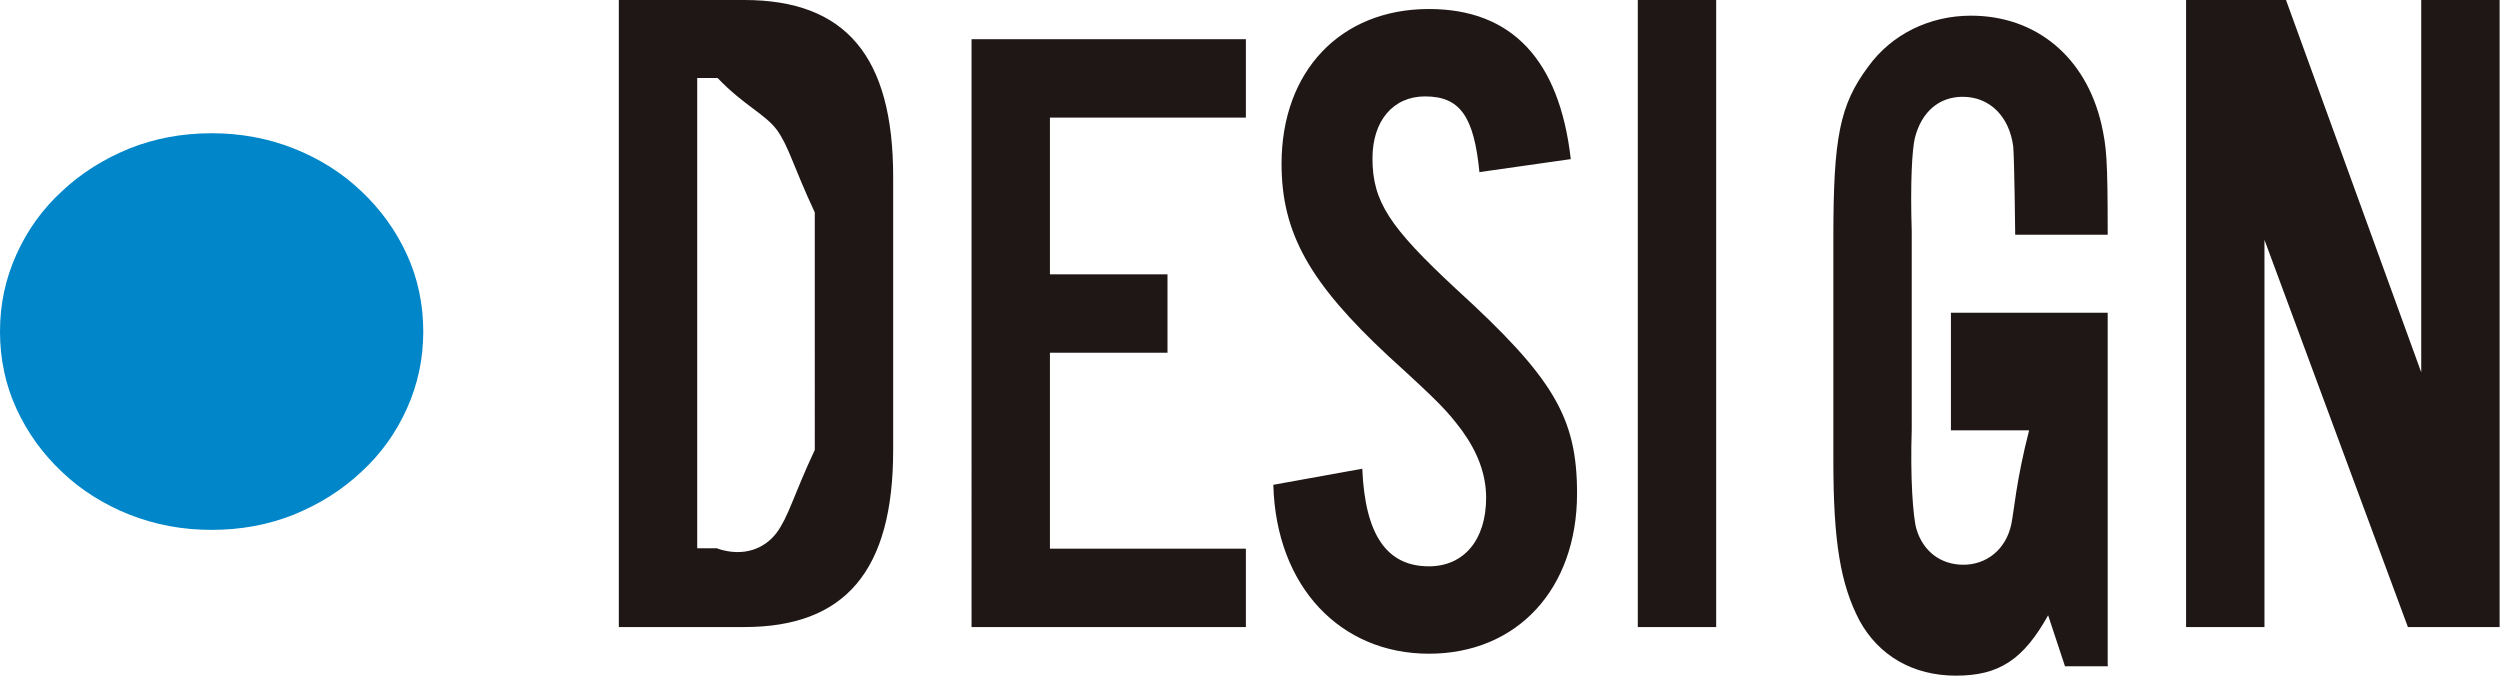
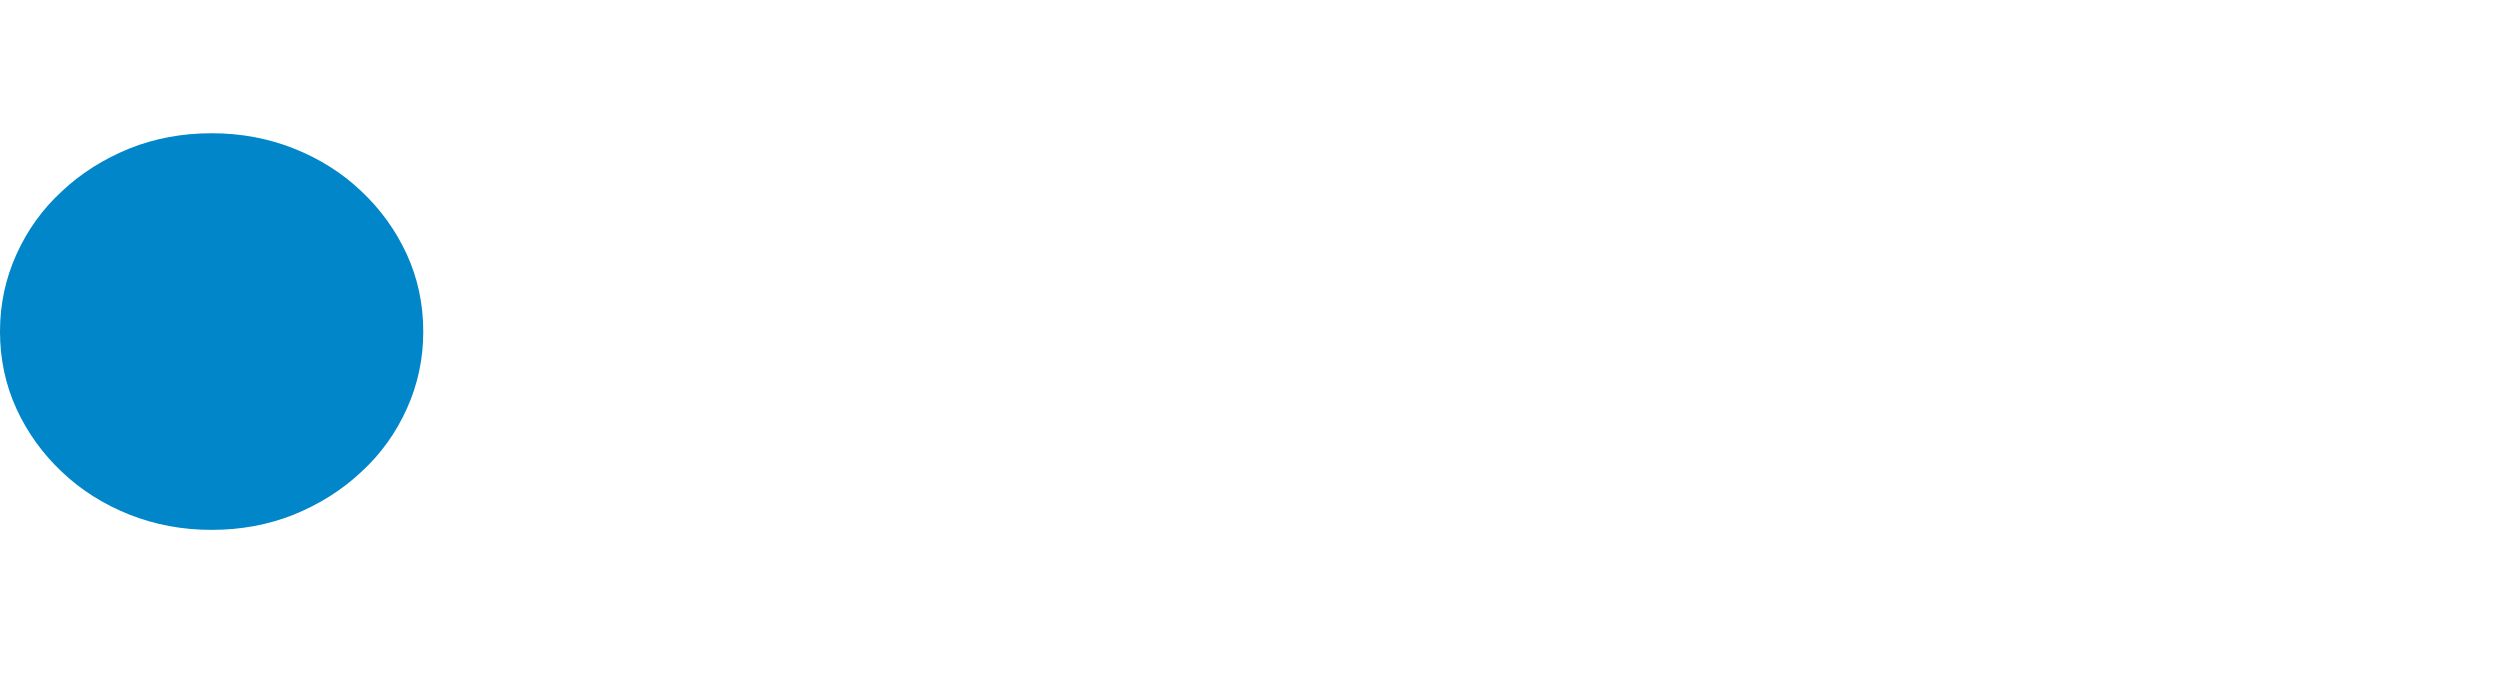
<svg xmlns="http://www.w3.org/2000/svg" viewBox="0 0 63.79 17.24">
  <path d="M0 8.46c0-.7.14-1.35.42-1.97s.66-1.15 1.16-1.61c.49-.46 1.06-.82 1.72-1.09.65-.26 1.35-.39 2.1-.39s1.44.13 2.1.39c.65.26 1.23.62 1.72 1.09.49.46.88 1 1.16 1.61s.42 1.27.42 1.97-.14 1.35-.42 1.97-.66 1.15-1.16 1.61c-.49.46-1.06.82-1.72 1.09-.65.26-1.35.39-2.1.39s-1.44-.13-2.1-.39c-.65-.26-1.23-.62-1.72-1.09-.49-.46-.88-1-1.16-1.61S0 9.16 0 8.46Z" style="stroke-width:0;fill:#0086c9" />
-   <path d="M15.79 0h3.2c2.59 0 3.8 1.44 3.8 4.51v6.98c0 3.07-1.22 4.51-3.8 4.51h-3.2V0Zm2.52 14c.67.22 1.2 0 1.51-.41.31-.43.41-.91.97-2.11V5.42c-.56-1.2-.66-1.68-.97-2.11-.31-.41-.84-.62-1.51-1.32h-.52v12h.52ZM31.79 3h-5v4h3v2h-3v5h5v2h-7V1h7v2Zm5.96 1.4c-.14-1.44-.5-1.94-1.39-1.94-.81 0-1.34.62-1.34 1.58 0 1.1.43 1.75 2.13 3.33 2.49 2.27 3.09 3.28 3.09 5.22 0 2.44-1.53 4.09-3.78 4.09s-3.9-1.7-3.97-4.31l2.27-.41c.07 1.68.62 2.49 1.7 2.49.89 0 1.46-.67 1.46-1.75 0-.6-.22-1.17-.62-1.72-.38-.5-.53-.67-1.87-1.89-2.01-1.87-2.73-3.14-2.73-4.91 0-2.37 1.51-3.95 3.76-3.95 2.11 0 3.33 1.29 3.62 3.83l-2.32.33ZM43.79 16h-2V0h2v16Zm10 1h-1.1l-.43-1.3c-.63 1.13-1.25 1.54-2.35 1.54s-1.97-.51-2.46-1.4c-.49-.93-.67-2.03-.67-4.07V6.06c0-2.55.16-3.38.89-4.36.6-.83 1.57-1.3 2.62-1.3 1.66 0 2.93 1.05 3.33 2.77.13.59.16.86.16 2.82h-2.36s-.02-1.89-.05-2.25c-.1-.77-.6-1.27-1.29-1.27-.6 0-1.05.38-1.22 1.05-.07.29-.12 1.13-.08 2.39v5.05c-.04 1.2.03 2.23.12 2.54.17.57.62.91 1.2.91s1.08-.38 1.22-1.03c.07-.33.12-1.1.46-2.42v.02h-2v-3h4v9Zm7.65-1-3.66-9.88V16h-2V0h2.55l3.45 9.5V0h2v16h-2.34Z" style="stroke-width:0;fill:#1f1715" />
</svg>